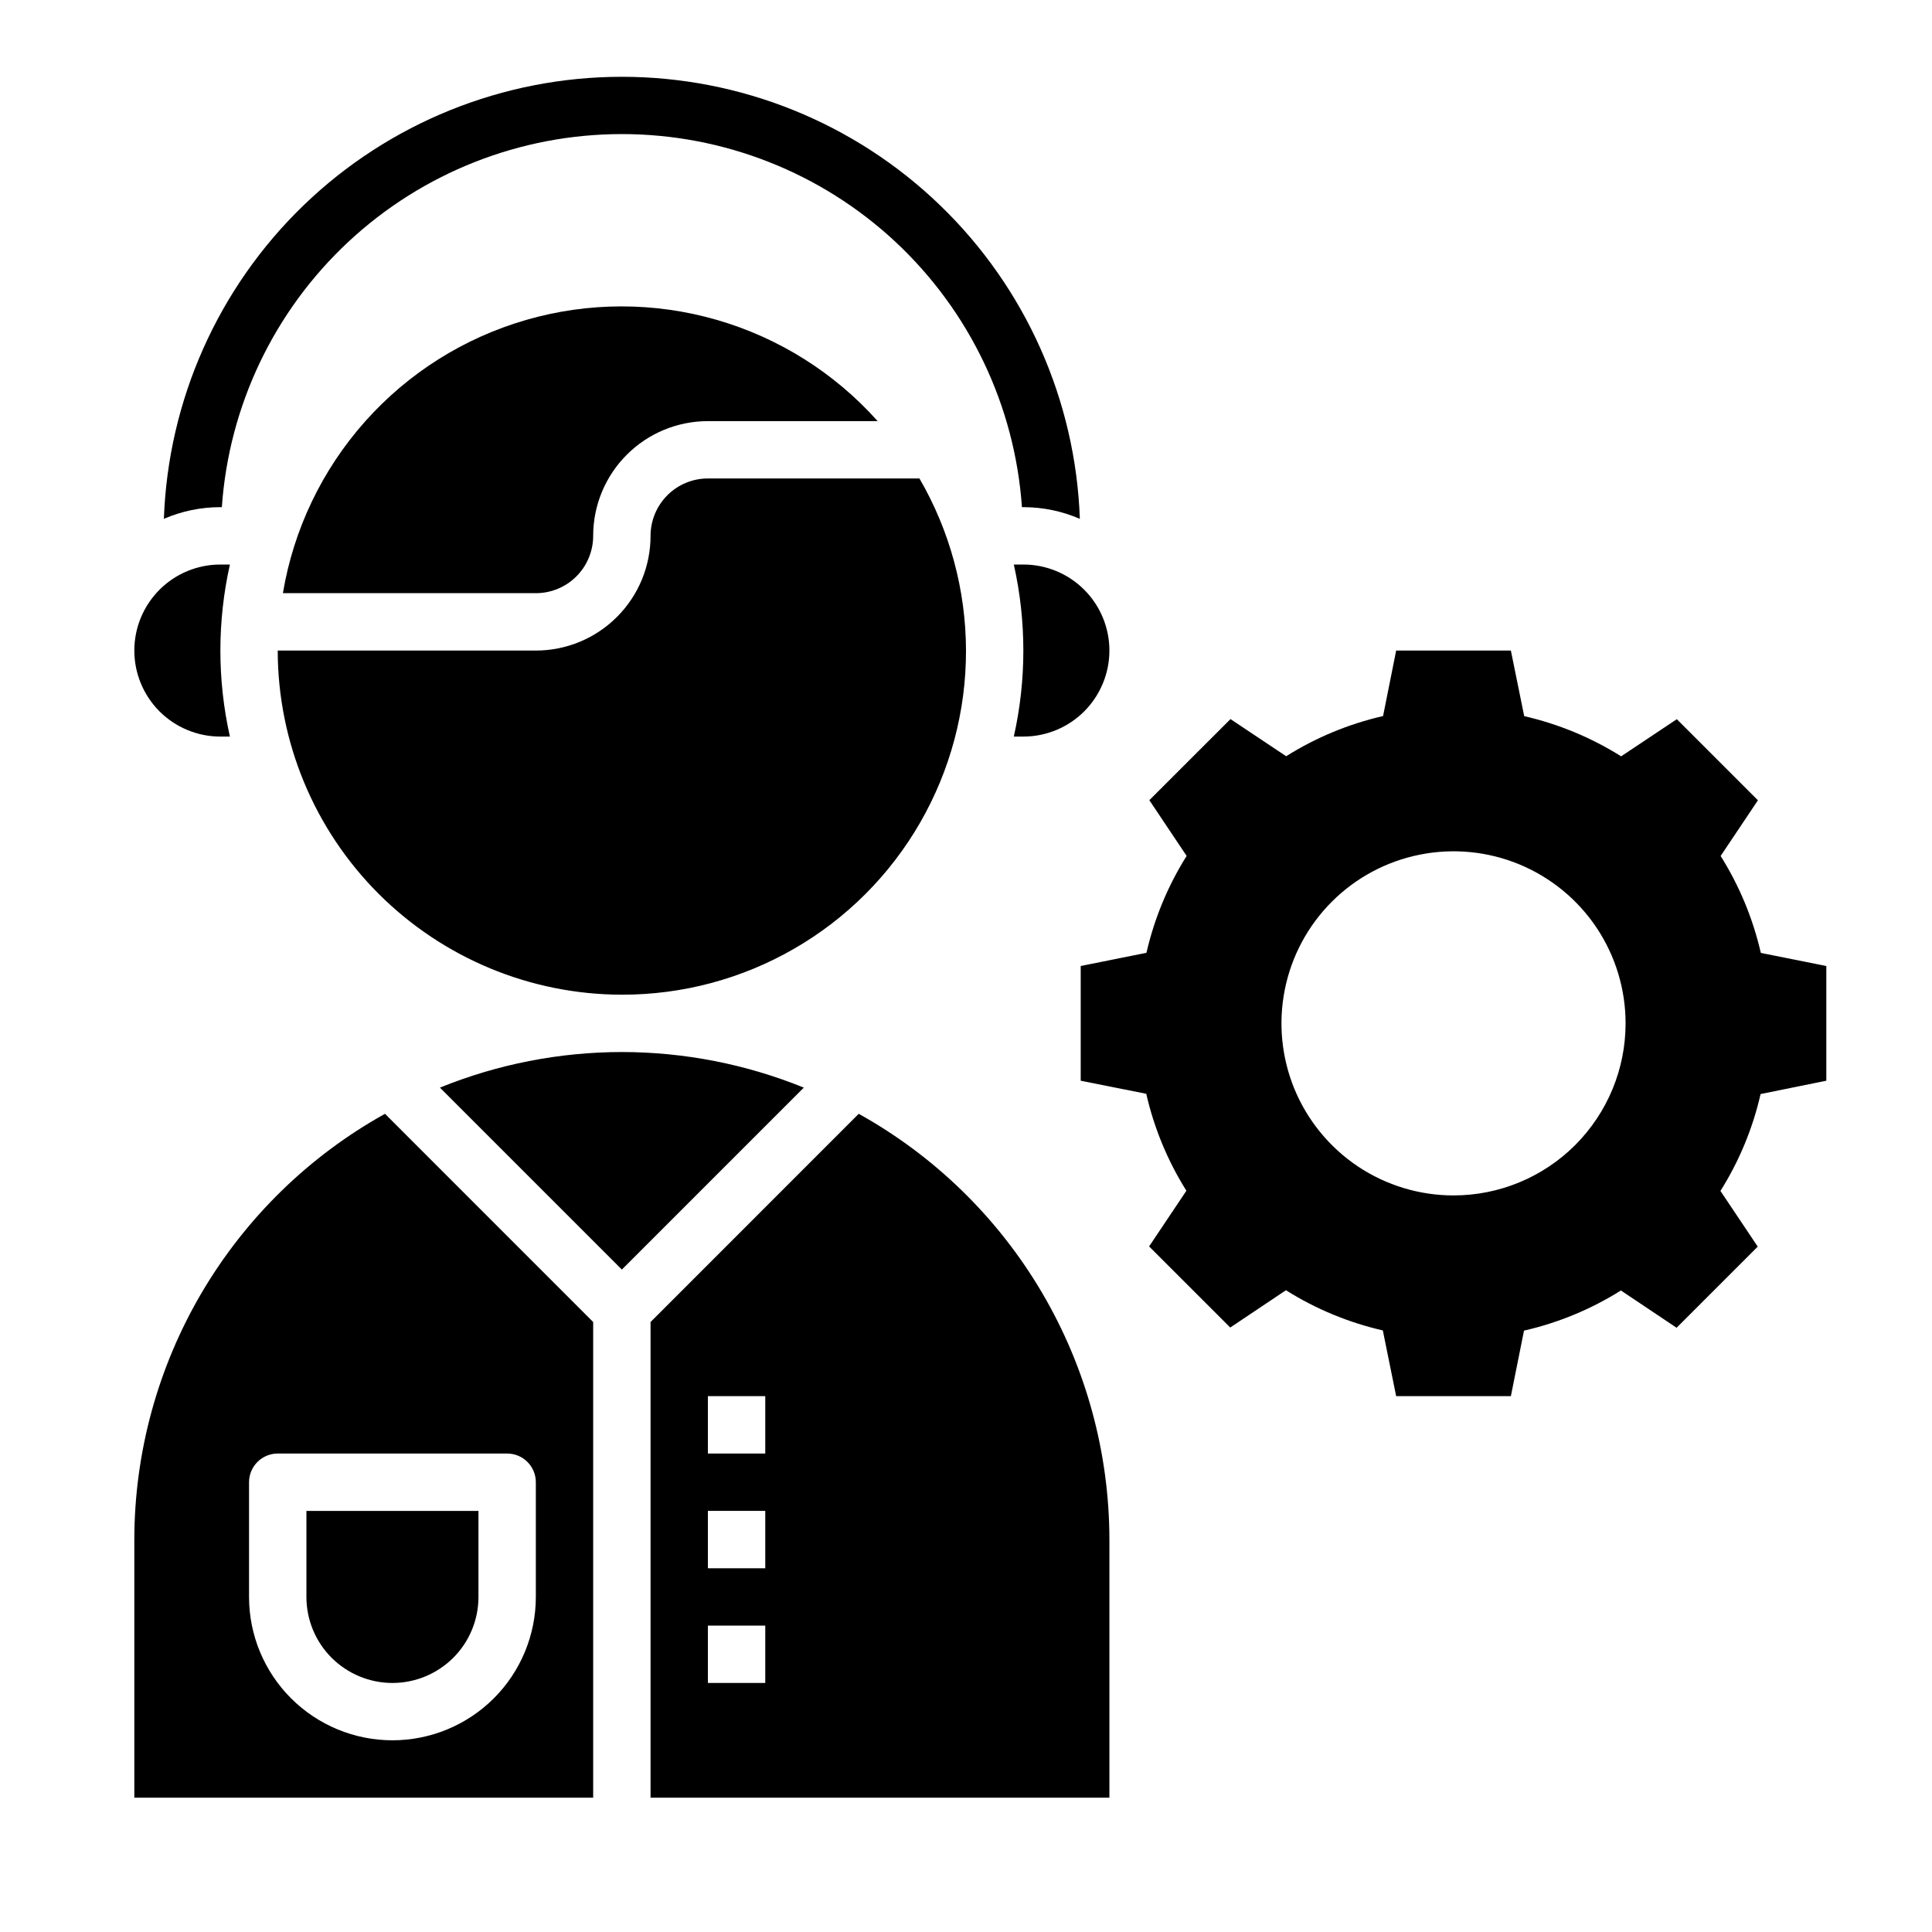
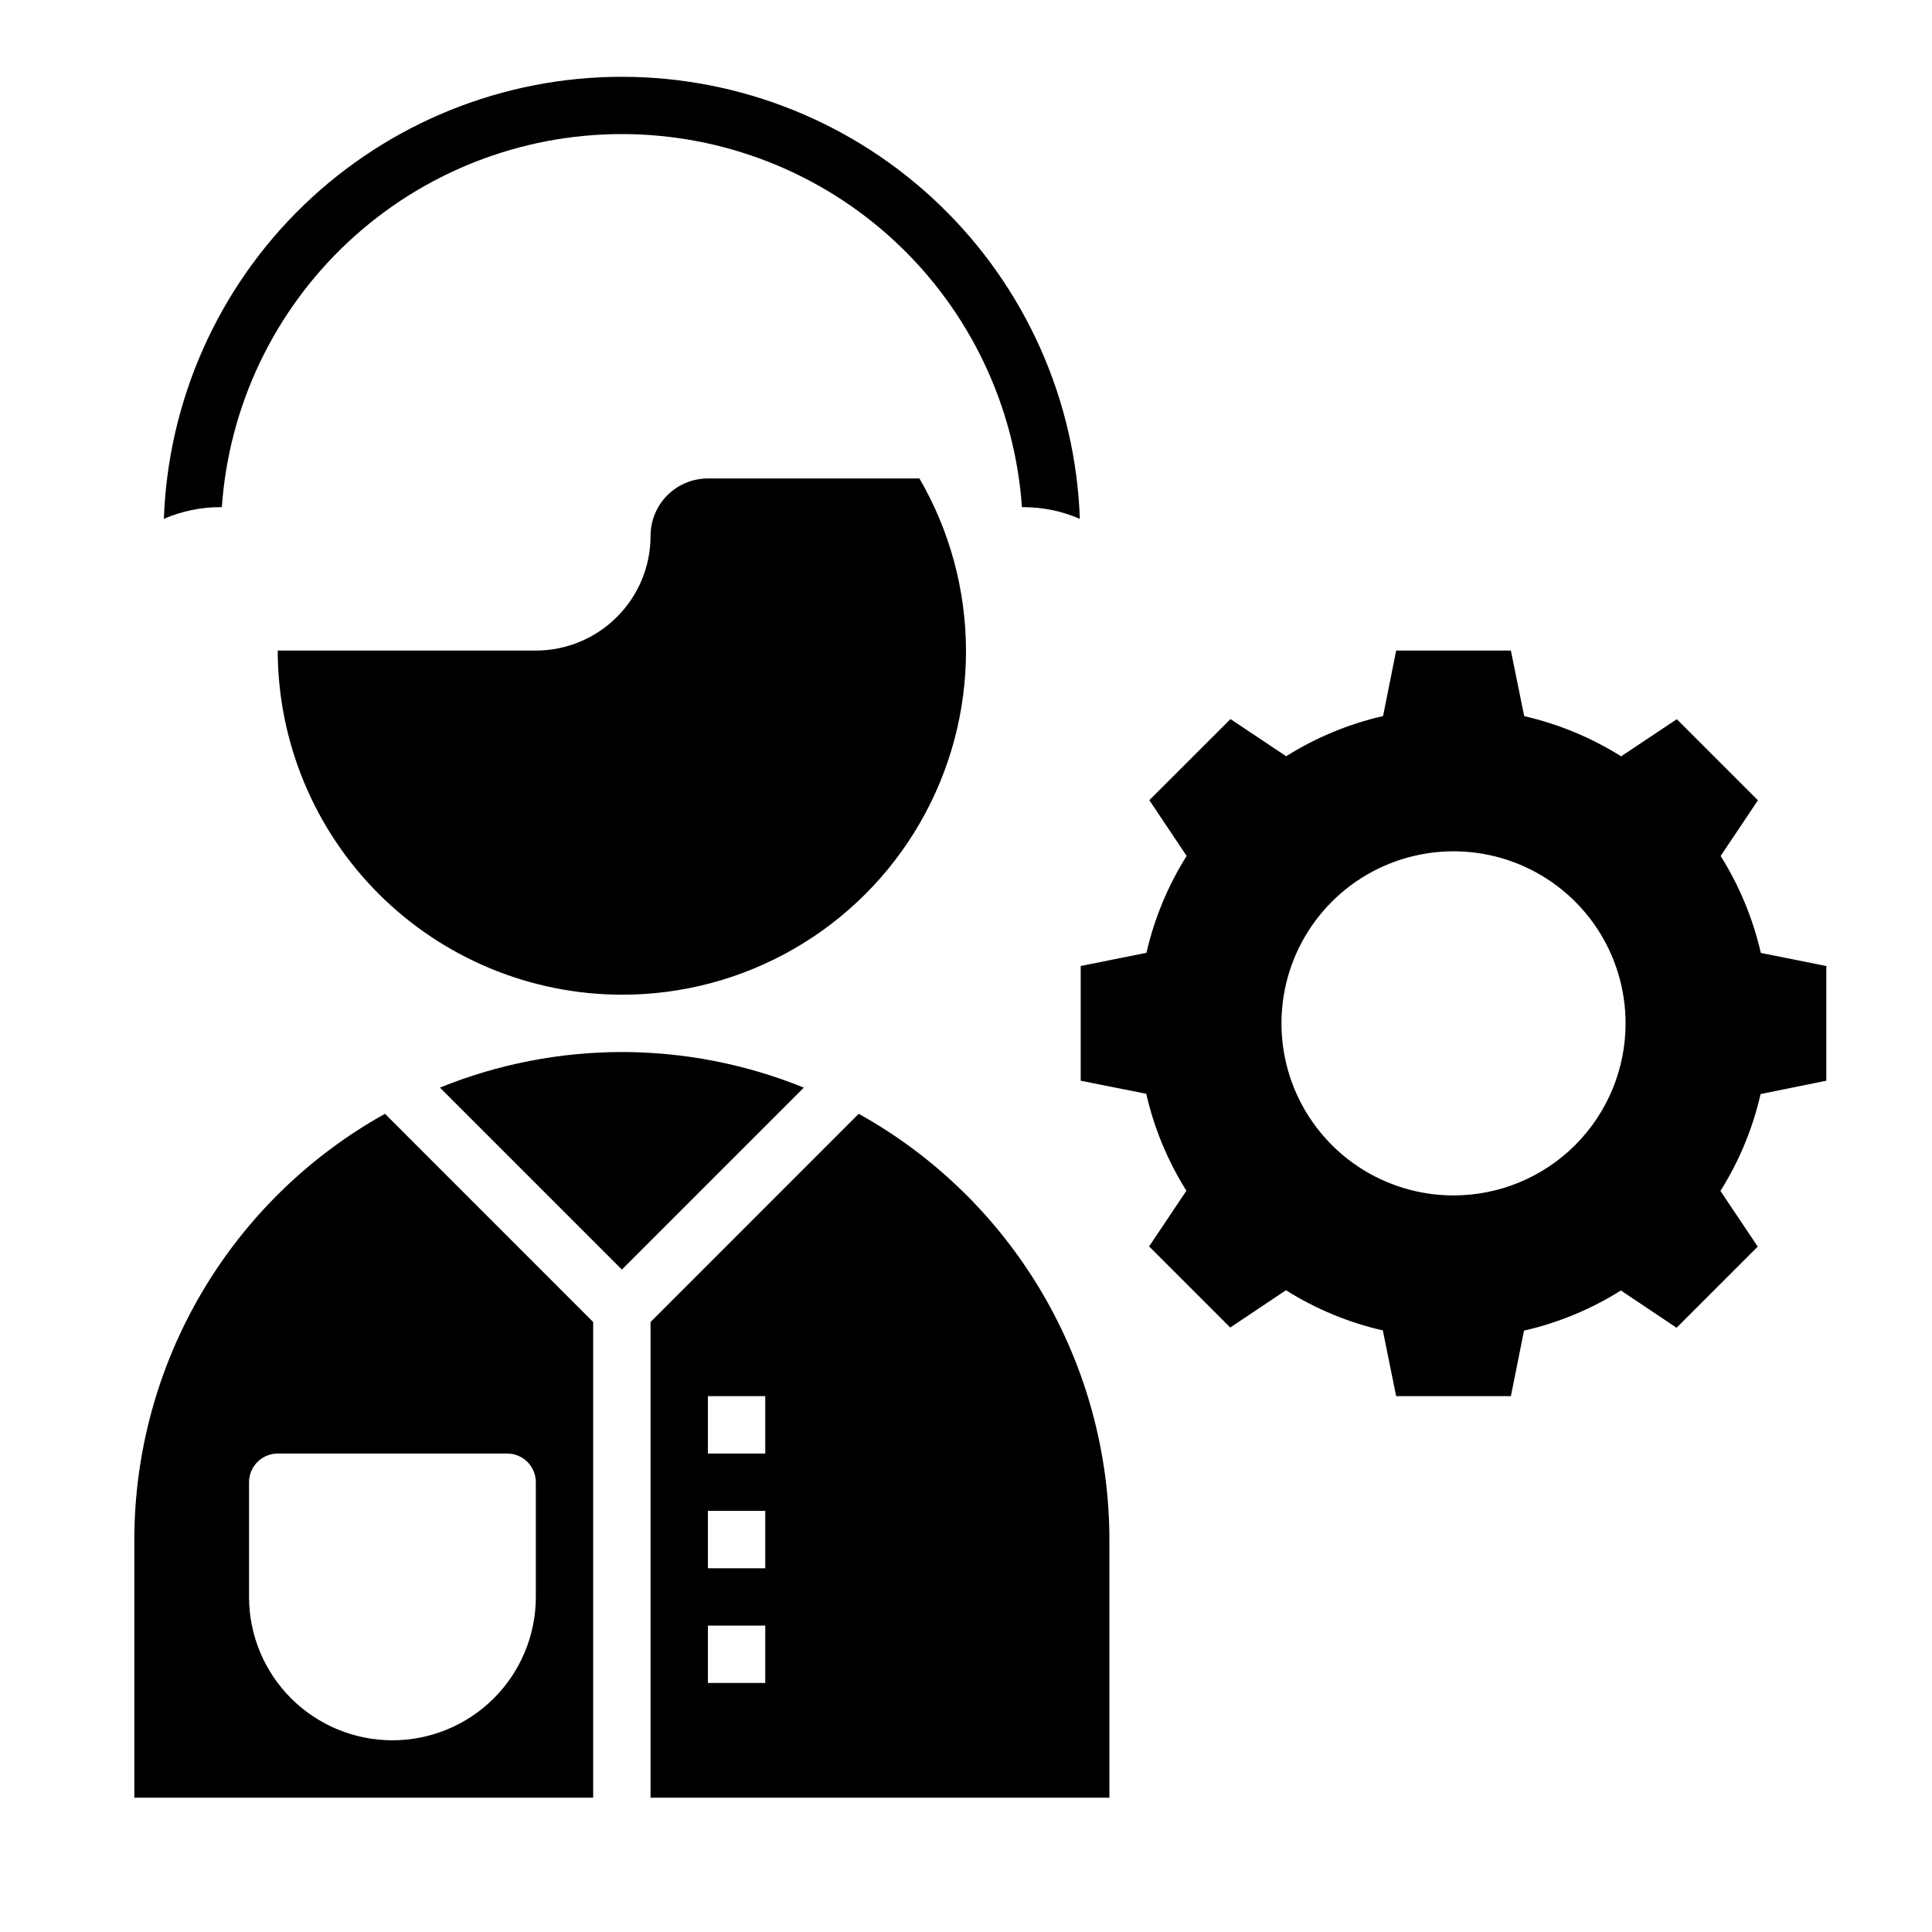
<svg xmlns="http://www.w3.org/2000/svg" width="40" height="40" viewBox="0 0 40 40" fill="none">
-   <path d="M8.125 34.844C8.597 34.844 9.05 34.656 9.385 34.322C9.719 33.988 9.906 33.535 9.906 33.063V31.282H6.344V33.063C6.344 33.535 6.531 33.988 6.865 34.322C7.2 34.656 7.653 34.844 8.125 34.844ZM20.99 11.688C21.253 12.861 21.253 14.077 20.99 15.25H21.188C21.66 15.25 22.113 15.062 22.447 14.729C22.781 14.394 22.969 13.941 22.969 13.469C22.969 12.996 22.781 12.543 22.447 12.209C22.113 11.875 21.66 11.688 21.188 11.688H20.99ZM4.562 15.25H4.76C4.497 14.077 4.497 12.861 4.76 11.688H4.562C4.09 11.688 3.637 11.875 3.303 12.209C2.969 12.543 2.781 12.996 2.781 13.469C2.781 13.941 2.969 14.394 3.303 14.729C3.637 15.062 4.09 15.25 4.562 15.25ZM12.281 11.094C12.281 10.464 12.531 9.86 12.977 9.415C13.422 8.969 14.026 8.719 14.656 8.719H18.171C17.278 7.719 16.122 6.992 14.834 6.621C13.546 6.25 12.18 6.251 10.893 6.624C9.605 6.996 8.449 7.725 7.559 8.726C6.668 9.727 6.078 10.96 5.857 12.281H11.094C11.409 12.281 11.711 12.156 11.933 11.934C12.156 11.711 12.281 11.409 12.281 11.094Z" fill="black" />
  <path d="M12.875 20.594C14.126 20.596 15.356 20.268 16.44 19.643C17.525 19.018 18.424 18.118 19.049 17.034C19.674 15.949 20.002 14.72 20 13.468C19.997 12.217 19.665 10.988 19.036 9.906H14.656C14.341 9.906 14.039 10.031 13.817 10.254C13.594 10.477 13.469 10.779 13.469 11.094C13.469 11.724 13.219 12.328 12.773 12.773C12.328 13.219 11.724 13.469 11.094 13.469H5.75C5.752 15.358 6.503 17.169 7.839 18.505C9.175 19.84 10.986 20.592 12.875 20.594ZM12.875 21.781C11.584 21.782 10.304 22.032 9.108 22.518L12.875 26.285L16.642 22.518C15.446 22.032 14.166 21.782 12.875 21.781ZM2.781 31.875V37.219H12.281V27.371L7.971 23.06C6.399 23.934 5.09 25.212 4.177 26.762C3.265 28.312 2.783 30.077 2.781 31.875ZM11.094 30.688V33.062C11.094 33.85 10.781 34.605 10.224 35.162C9.667 35.718 8.912 36.031 8.125 36.031C7.338 36.031 6.583 35.718 6.026 35.162C5.469 34.605 5.156 33.85 5.156 33.062V30.688C5.156 30.53 5.219 30.379 5.33 30.268C5.442 30.156 5.593 30.094 5.75 30.094H10.5C10.658 30.094 10.809 30.156 10.92 30.268C11.031 30.379 11.094 30.53 11.094 30.688ZM17.779 23.06L13.469 27.371V37.219H22.969V31.875C22.967 30.077 22.485 28.312 21.573 26.762C20.66 25.212 19.351 23.934 17.779 23.06ZM15.844 34.844H14.656V33.656H15.844V34.844ZM15.844 32.469H14.656V31.281H15.844V32.469ZM15.844 30.094H14.656V28.906H15.844V30.094ZM36.456 19.729C36.293 19.018 36.012 18.34 35.624 17.722L36.396 16.569L34.717 14.89L33.564 15.659C32.946 15.271 32.268 14.99 31.557 14.827L31.281 13.469H28.906L28.635 14.825C27.924 14.988 27.246 15.269 26.629 15.657L25.476 14.888L23.796 16.567L24.568 17.721C24.18 18.338 23.899 19.016 23.736 19.727L22.375 20V22.375L23.732 22.646C23.894 23.357 24.175 24.035 24.563 24.653L23.791 25.806L25.471 27.485L26.624 26.713C27.241 27.101 27.919 27.382 28.63 27.545L28.906 28.906H31.281L31.553 27.549C32.263 27.387 32.942 27.106 33.559 26.718L34.712 27.49L36.392 25.81L35.62 24.657C36.008 24.04 36.289 23.362 36.451 22.651L37.812 22.375V20L36.456 19.729ZM30.094 24.75C29.389 24.75 28.7 24.541 28.114 24.15C27.529 23.758 27.072 23.202 26.802 22.551C26.533 21.9 26.462 21.183 26.6 20.492C26.737 19.801 27.076 19.167 27.575 18.668C28.073 18.17 28.708 17.831 29.399 17.694C30.09 17.556 30.806 17.627 31.457 17.896C32.108 18.166 32.664 18.622 33.056 19.208C33.447 19.794 33.656 20.483 33.656 21.188C33.656 22.132 33.281 23.038 32.613 23.707C31.945 24.375 31.039 24.75 30.094 24.75Z" fill="black" />
  <path d="M4.593 10.5C4.739 8.403 5.675 6.44 7.213 5.006C8.75 3.573 10.773 2.776 12.875 2.776C14.977 2.776 17.001 3.573 18.538 5.006C20.075 6.44 21.012 8.403 21.158 10.5H21.187C21.59 10.5 21.988 10.582 22.357 10.742C22.27 8.286 21.233 5.958 19.464 4.251C17.695 2.544 15.333 1.59 12.875 1.59C10.416 1.59 8.054 2.544 6.285 4.251C4.517 5.958 3.48 8.286 3.393 10.742C3.762 10.582 4.16 10.5 4.562 10.5H4.593Z" fill="black" />
</svg>